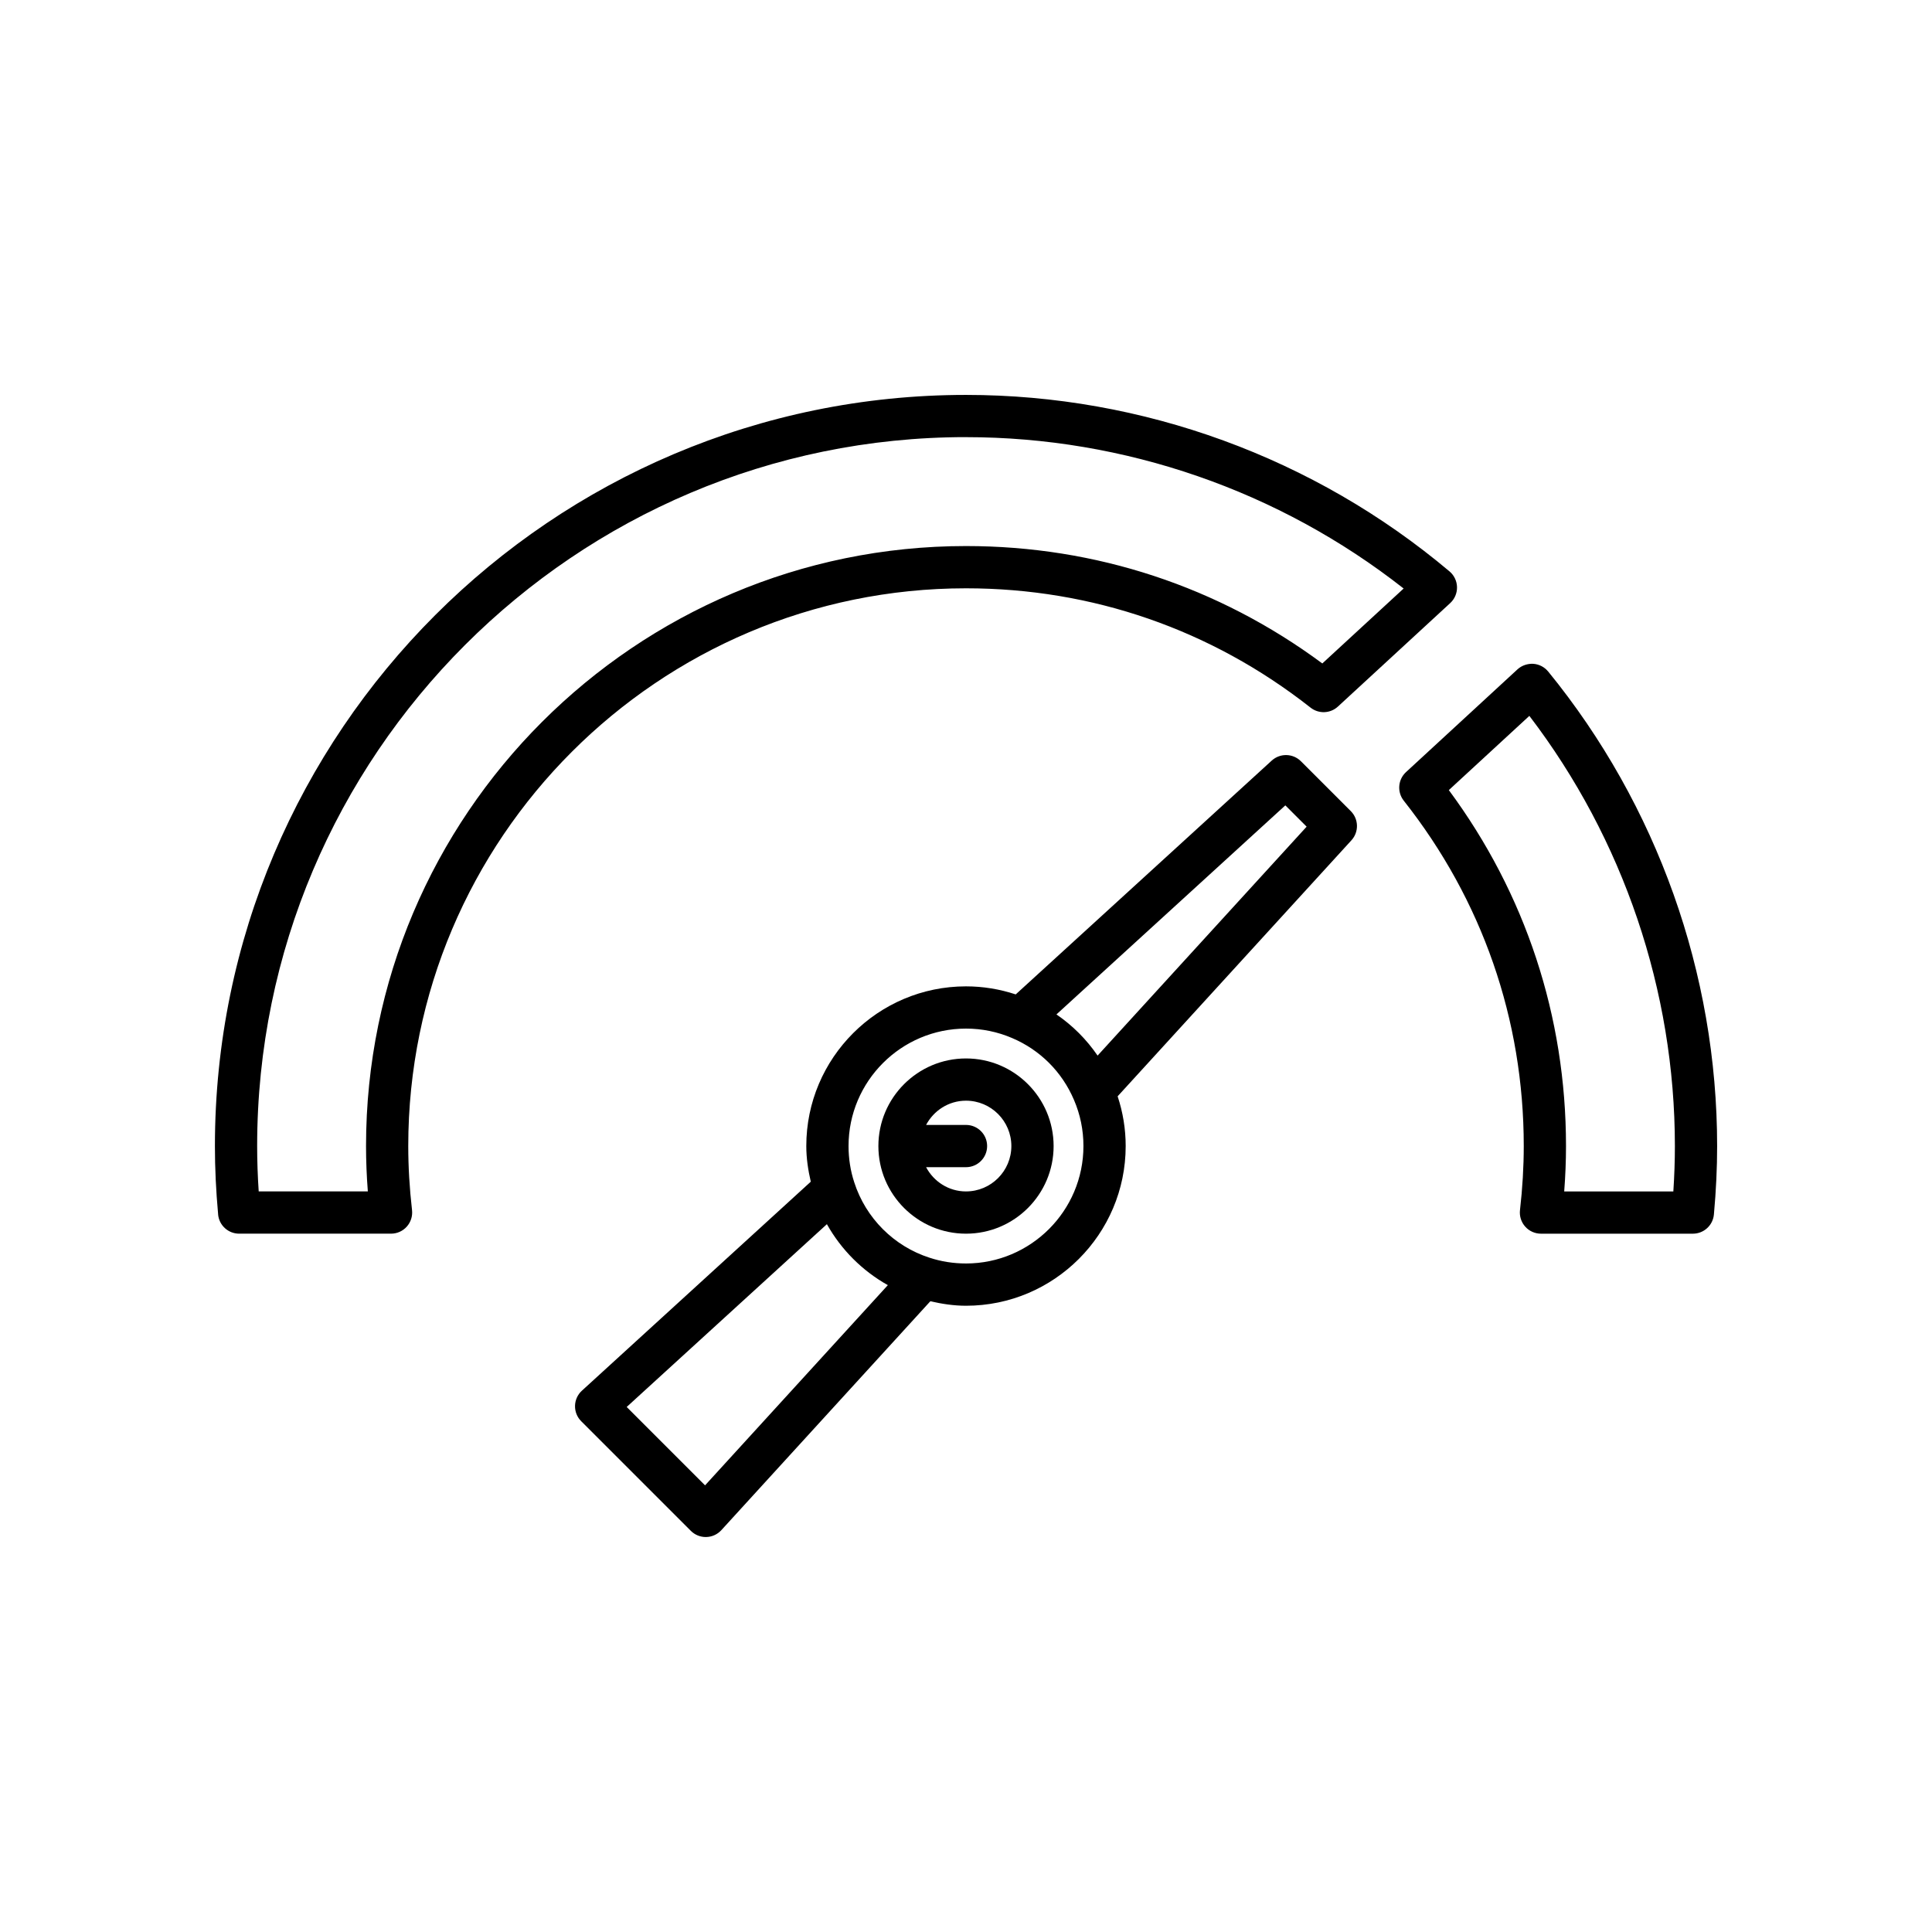
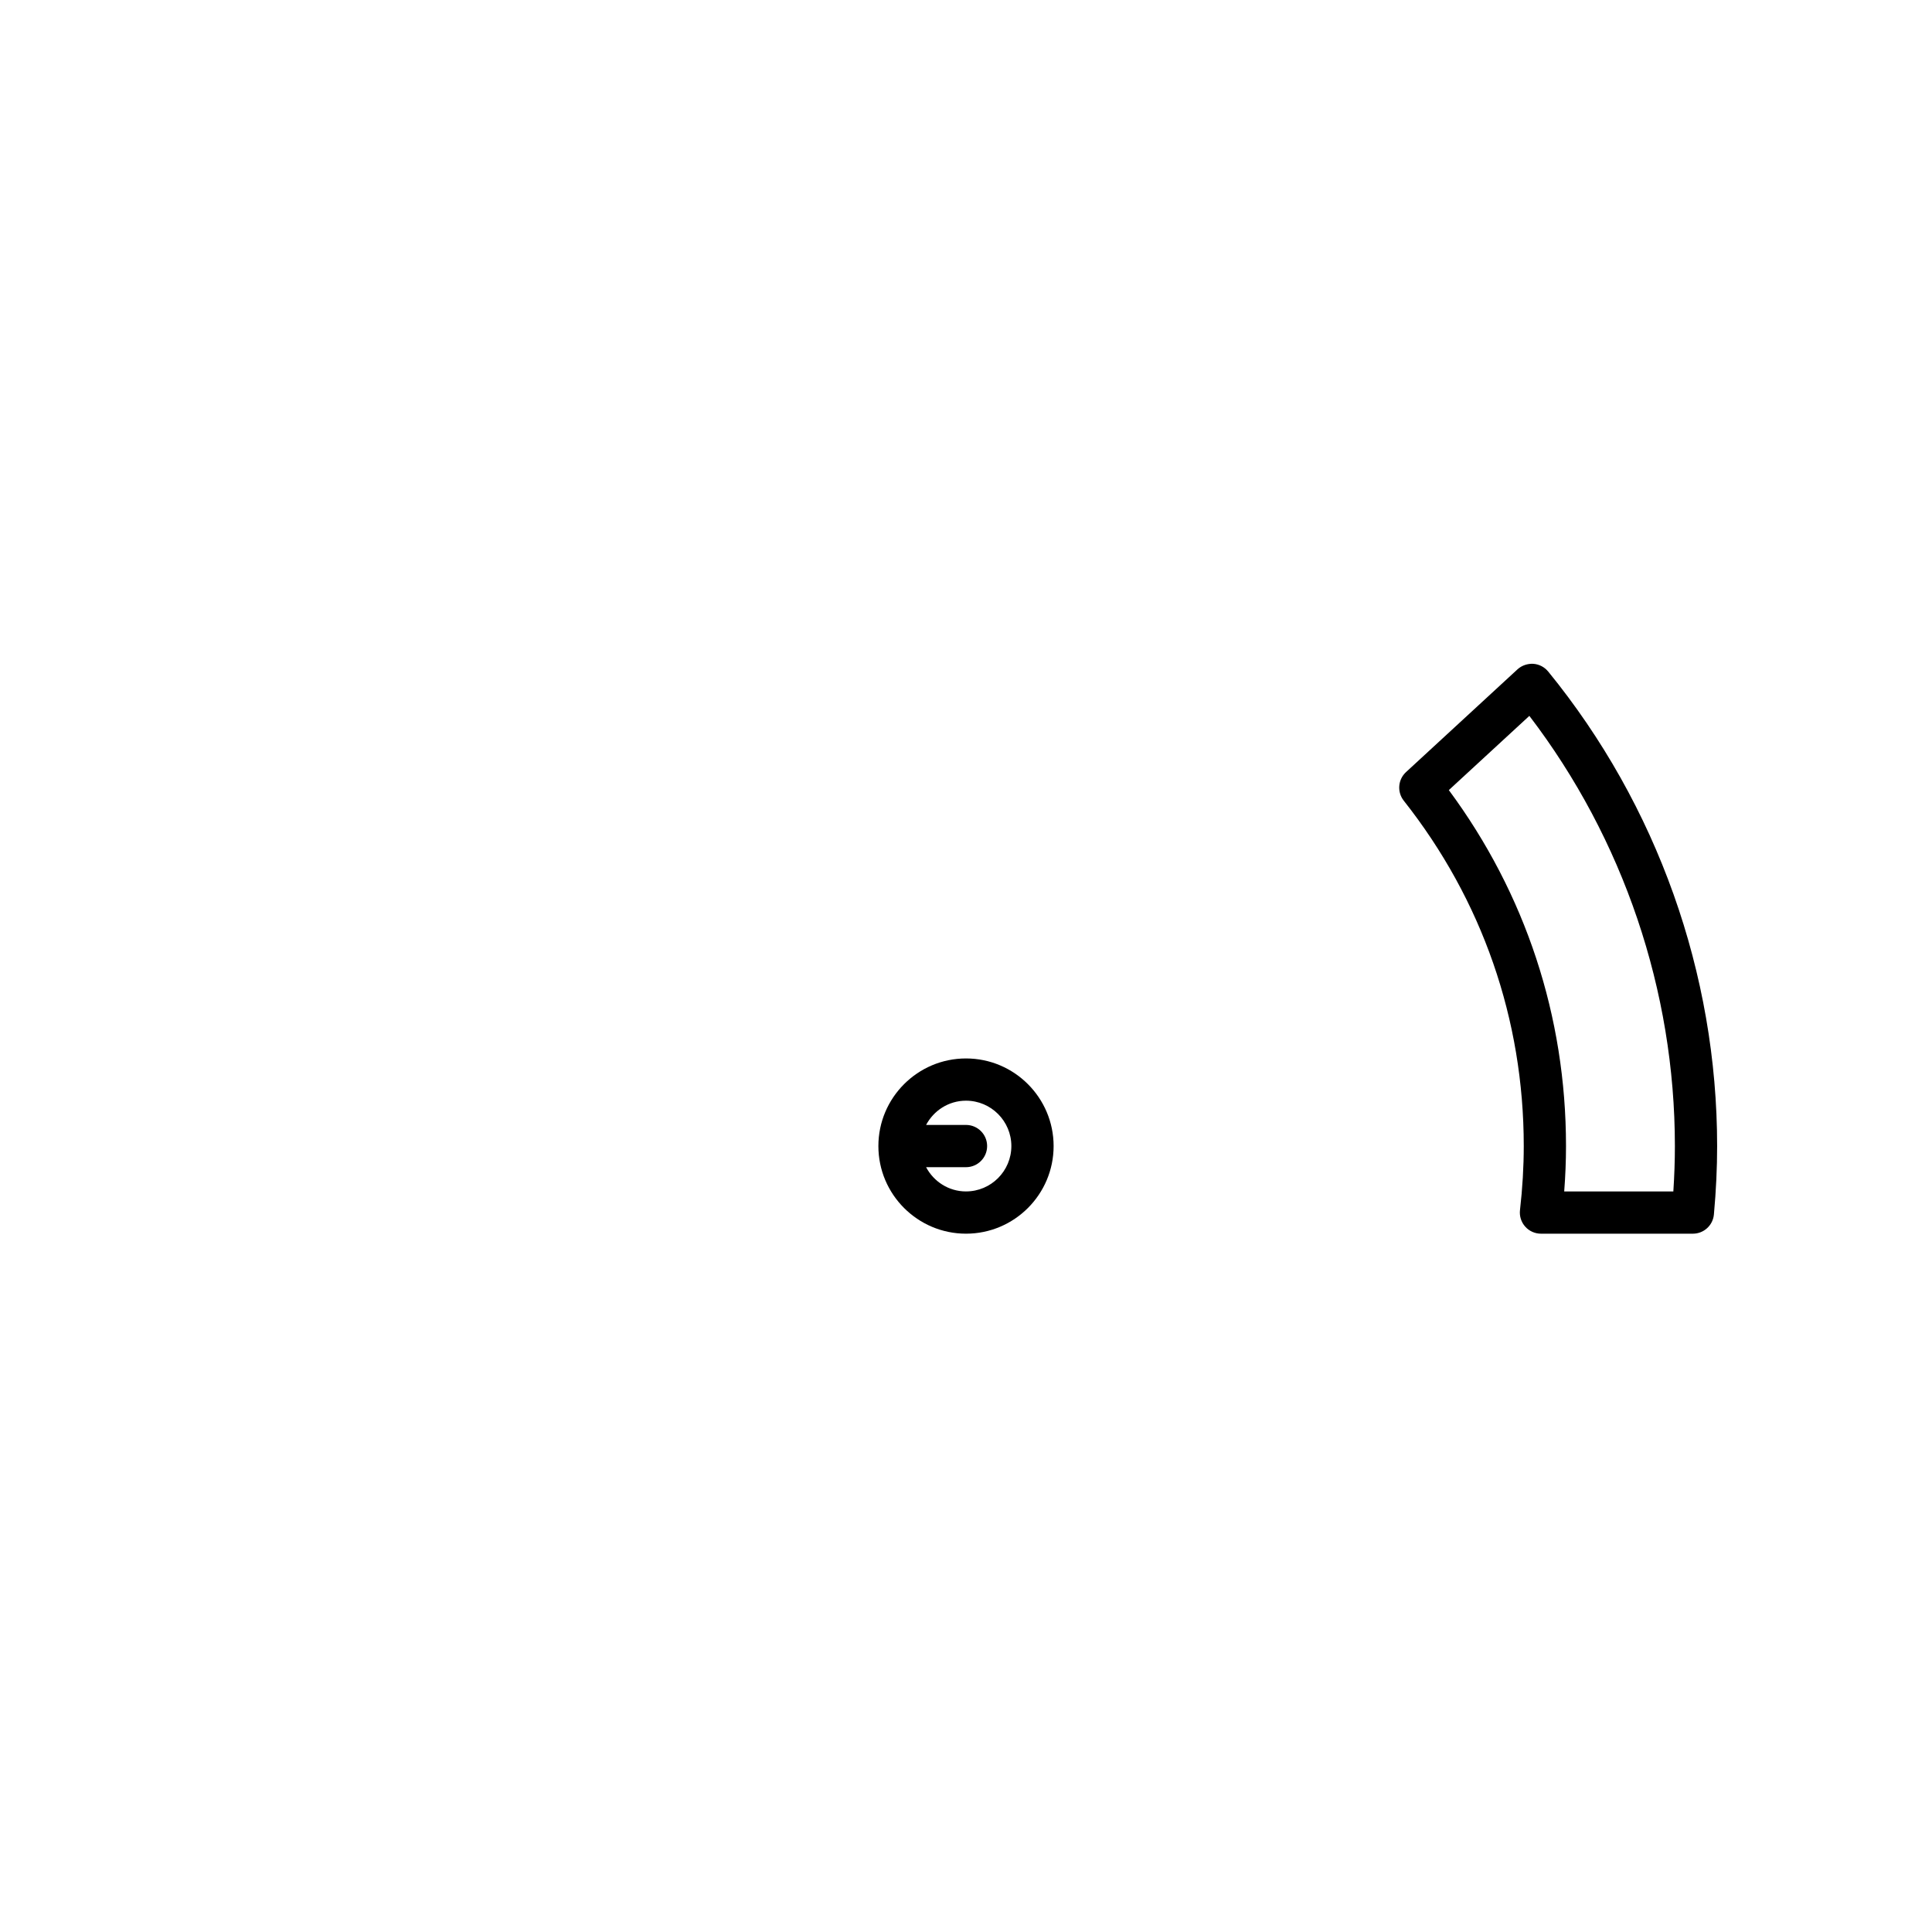
<svg xmlns="http://www.w3.org/2000/svg" fill="#000000" width="800px" height="800px" version="1.1" viewBox="144 144 512 512">
  <g>
-     <path d="m501.97 358.95-13.211-13.211c-2.117-2.113-5.519-2.191-7.734-0.176l-67.848 61.965c-4.238-1.398-8.656-2.133-13.18-2.133-23.336 0-42.32 18.984-42.32 42.316 0 3.234 0.48 6.375 1.188 9.449l-60.656 55.387c-1.129 1.031-1.789 2.477-1.82 4.008-0.035 1.527 0.555 3.004 1.637 4.082l29.051 29.051c1.051 1.051 2.473 1.641 3.957 1.641 0.039 0 0.086 0 0.129-0.004 1.527-0.031 2.973-0.691 4.004-1.82l55.383-60.66c3.078 0.707 6.219 1.191 9.449 1.191 23.336 0 42.32-18.984 42.32-42.32 0-4.531-0.734-8.949-2.133-13.184l61.961-67.848c2.019-2.215 1.941-5.621-0.176-7.734zm-171.12 178.68-20.77-20.77 53.055-48.441c3.797 6.773 9.391 12.363 16.152 16.156zm69.148-58.797c-3.328 0-6.562-0.508-9.652-1.523-9.453-3.039-16.91-10.5-19.961-19.98-1.004-3.059-1.512-6.293-1.512-9.621 0-17.16 13.961-31.121 31.125-31.121 4.246 0 8.359 0.844 12.25 2.516 7.398 3.152 13.207 8.961 16.367 16.379 1.664 3.867 2.508 7.981 2.508 12.227 0 17.164-13.965 31.125-31.125 31.125zm34.875-55.09c-2.934-4.285-6.621-7.977-10.906-10.91l60.66-55.402 5.644 5.644z" />
    <path d="m400 424.5c-12.805 0-23.219 10.418-23.219 23.219 0 12.805 10.414 23.219 23.219 23.219s23.219-10.414 23.219-23.219c-0.004-12.801-10.418-23.219-23.219-23.219zm0 35.242c-4.598 0-8.551-2.621-10.574-6.422l10.574-0.004c3.09 0 5.598-2.508 5.598-5.598s-2.508-5.598-5.598-5.598h-10.574c2.019-3.801 5.977-6.426 10.574-6.426 6.629 0 12.02 5.394 12.02 12.023s-5.394 12.023-12.02 12.023z" />
-     <path d="m201.8 465.84c0.262 2.887 2.68 5.094 5.574 5.094h40.254c1.598 0 3.117-0.68 4.176-1.871 1.062-1.188 1.566-2.777 1.387-4.363-0.664-5.805-1-11.516-1-16.984 0-81.504 66.305-147.81 147.81-147.81 33.445 0 65.02 10.934 91.305 31.621 2.164 1.707 5.238 1.586 7.258-0.281l29.758-27.422c1.18-1.09 1.84-2.637 1.801-4.242-0.035-1.605-0.762-3.121-1.988-4.156-35.805-30.16-81.312-46.77-128.13-46.77-109.76 0-199.05 89.297-199.05 199.06-0.004 5.816 0.277 11.746 0.852 18.125zm198.2-205.99c42.062 0 82.992 14.199 115.98 40.113l-21.551 19.859c-27.5-20.371-60.043-31.113-94.426-31.113-87.676 0-159 71.328-159 159 0 3.914 0.16 7.938 0.477 12.023h-28.922c-0.277-4.144-0.41-8.117-0.41-12.02 0-103.59 84.273-187.87 187.86-187.87z" />
    <path d="m554.28 321.96c-0.977-1.195-2.402-1.934-3.941-2.043-1.508-0.074-3.055 0.422-4.191 1.469l-29.535 27.223c-2.152 1.984-2.414 5.289-0.598 7.586 20.801 26.328 31.797 57.98 31.797 91.527 0 5.469-0.336 11.184-1 16.984-0.18 1.586 0.324 3.172 1.387 4.363 1.059 1.191 2.582 1.871 4.176 1.871h40.254c2.898 0 5.312-2.207 5.574-5.094 0.578-6.375 0.855-12.305 0.855-18.121 0-45.715-15.902-90.379-44.777-125.77zm33.172 137.79h-28.922c0.316-4.086 0.477-8.109 0.477-12.023 0-34.359-10.719-66.867-31.051-94.344l21.34-19.668c24.91 32.609 38.566 72.859 38.566 114.01 0 3.906-0.137 7.875-0.41 12.023z" />
  </g>
</svg>